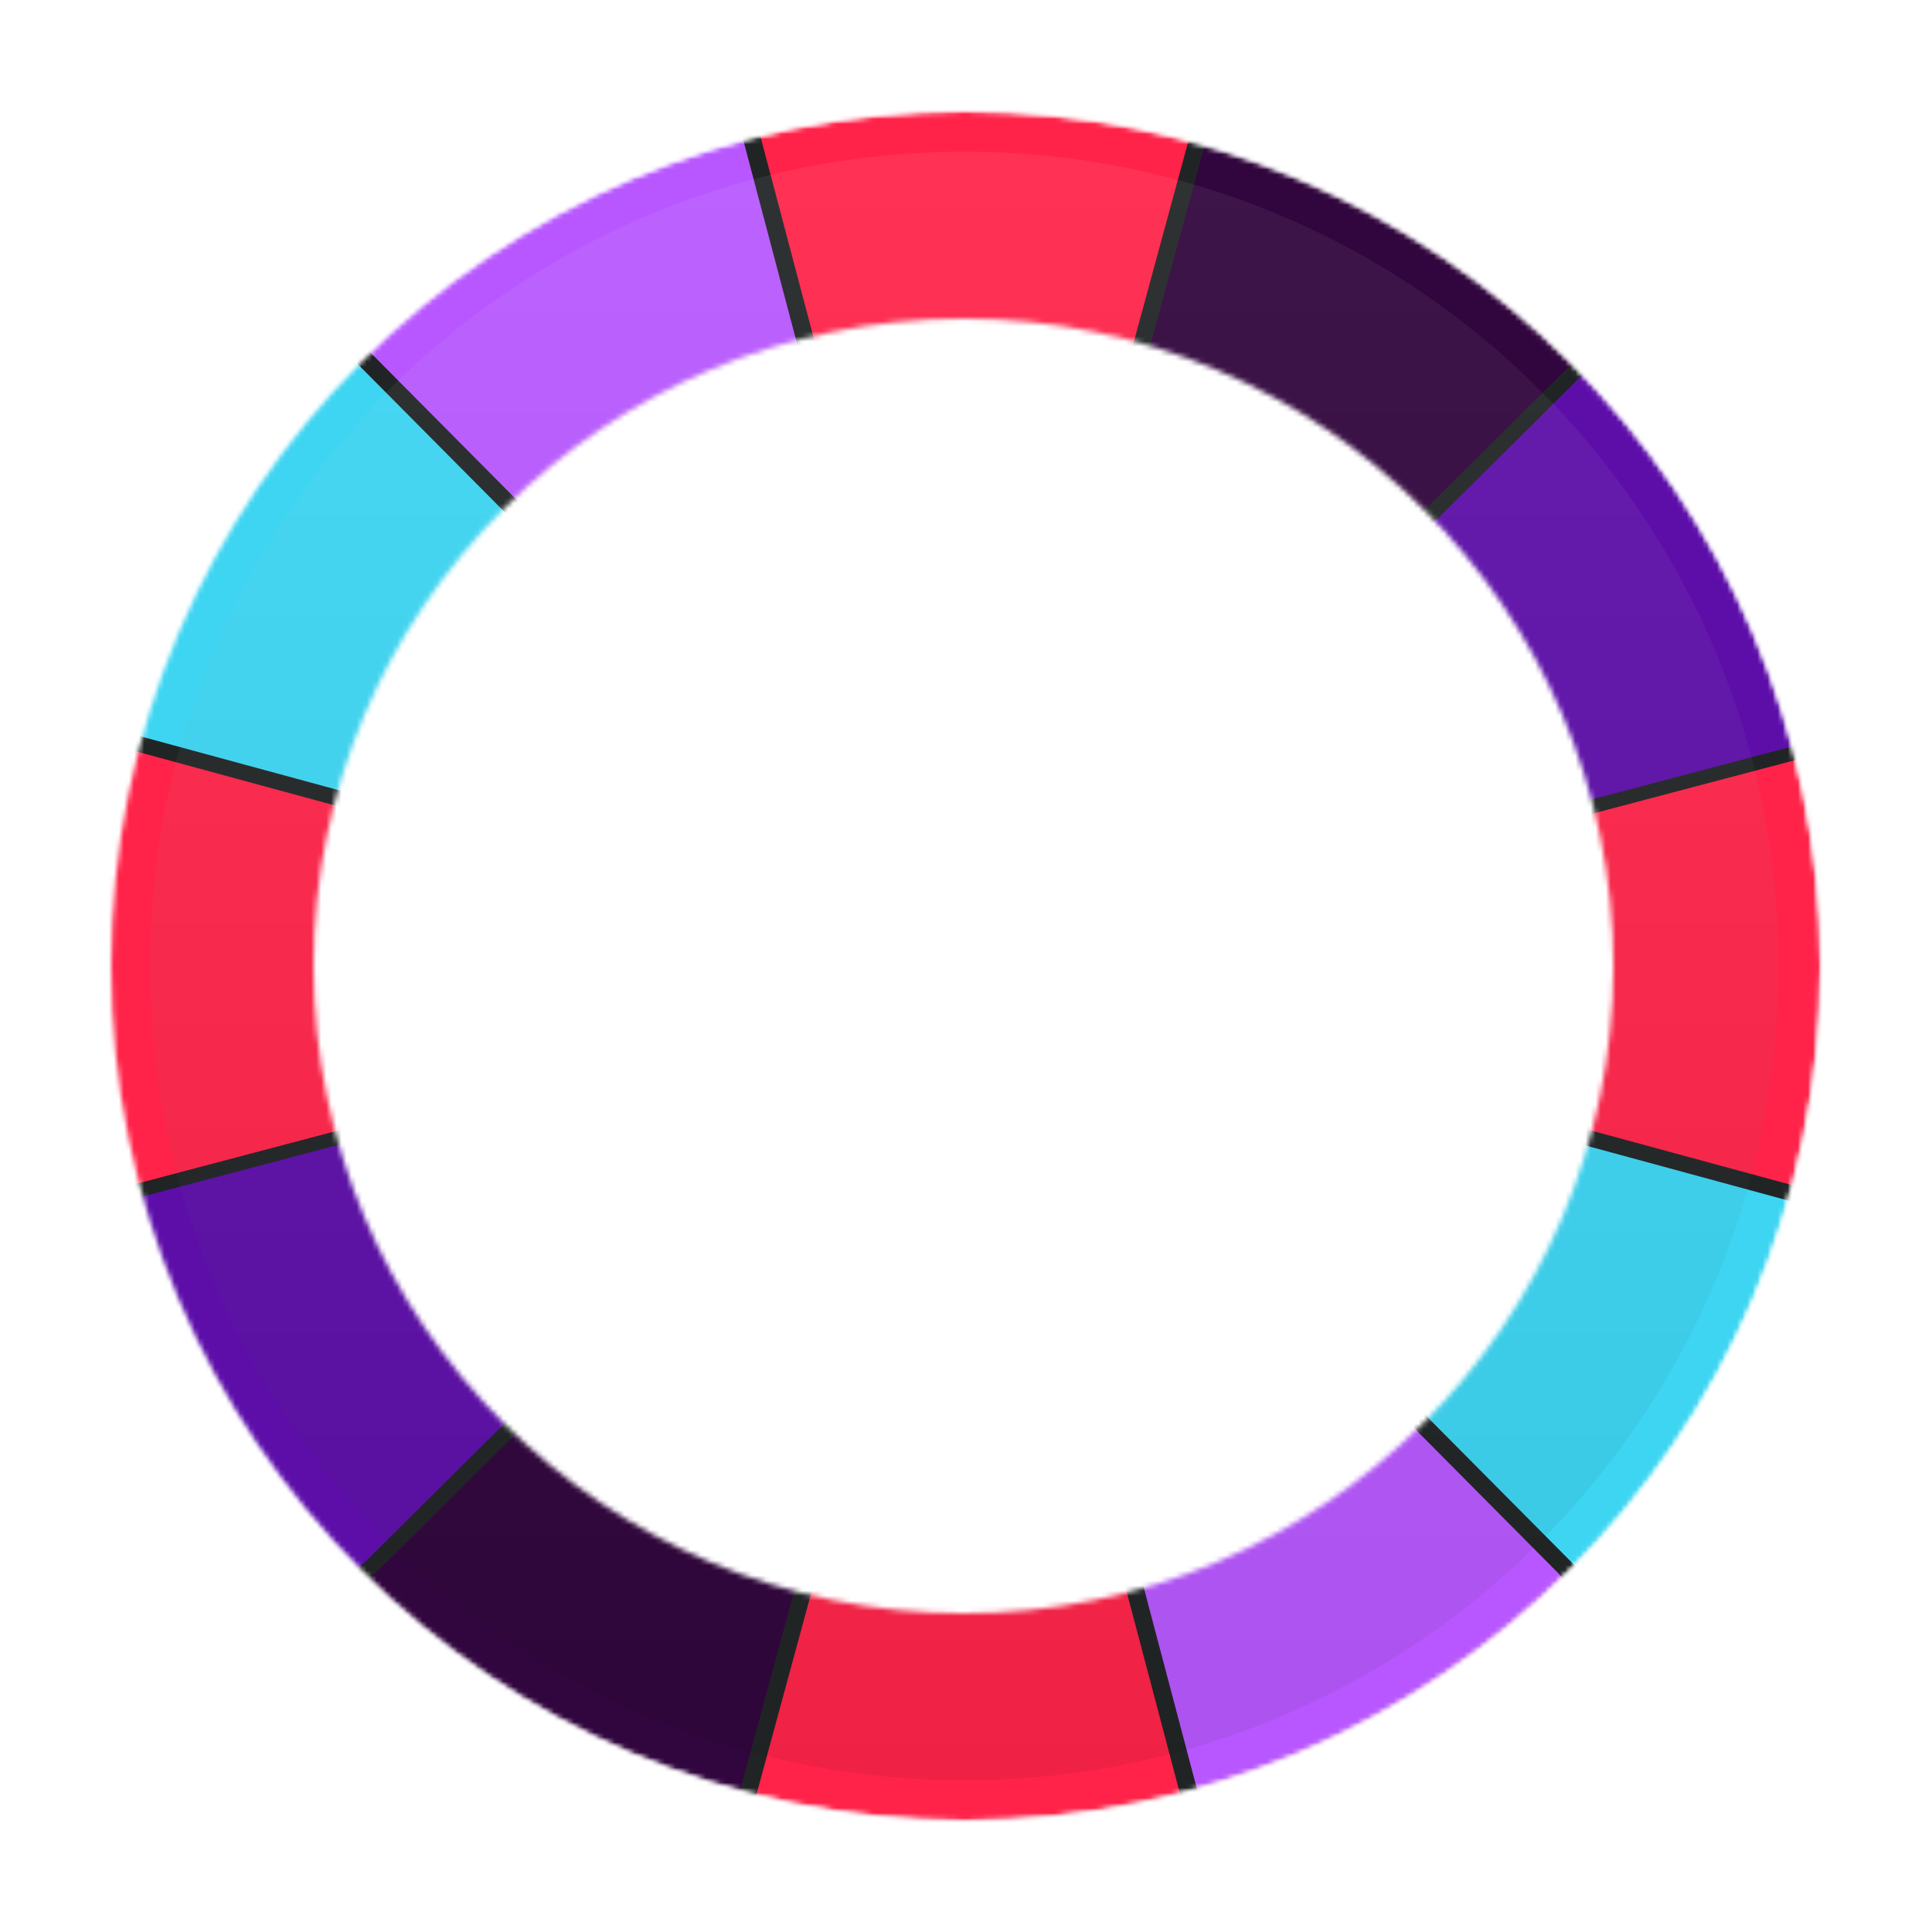
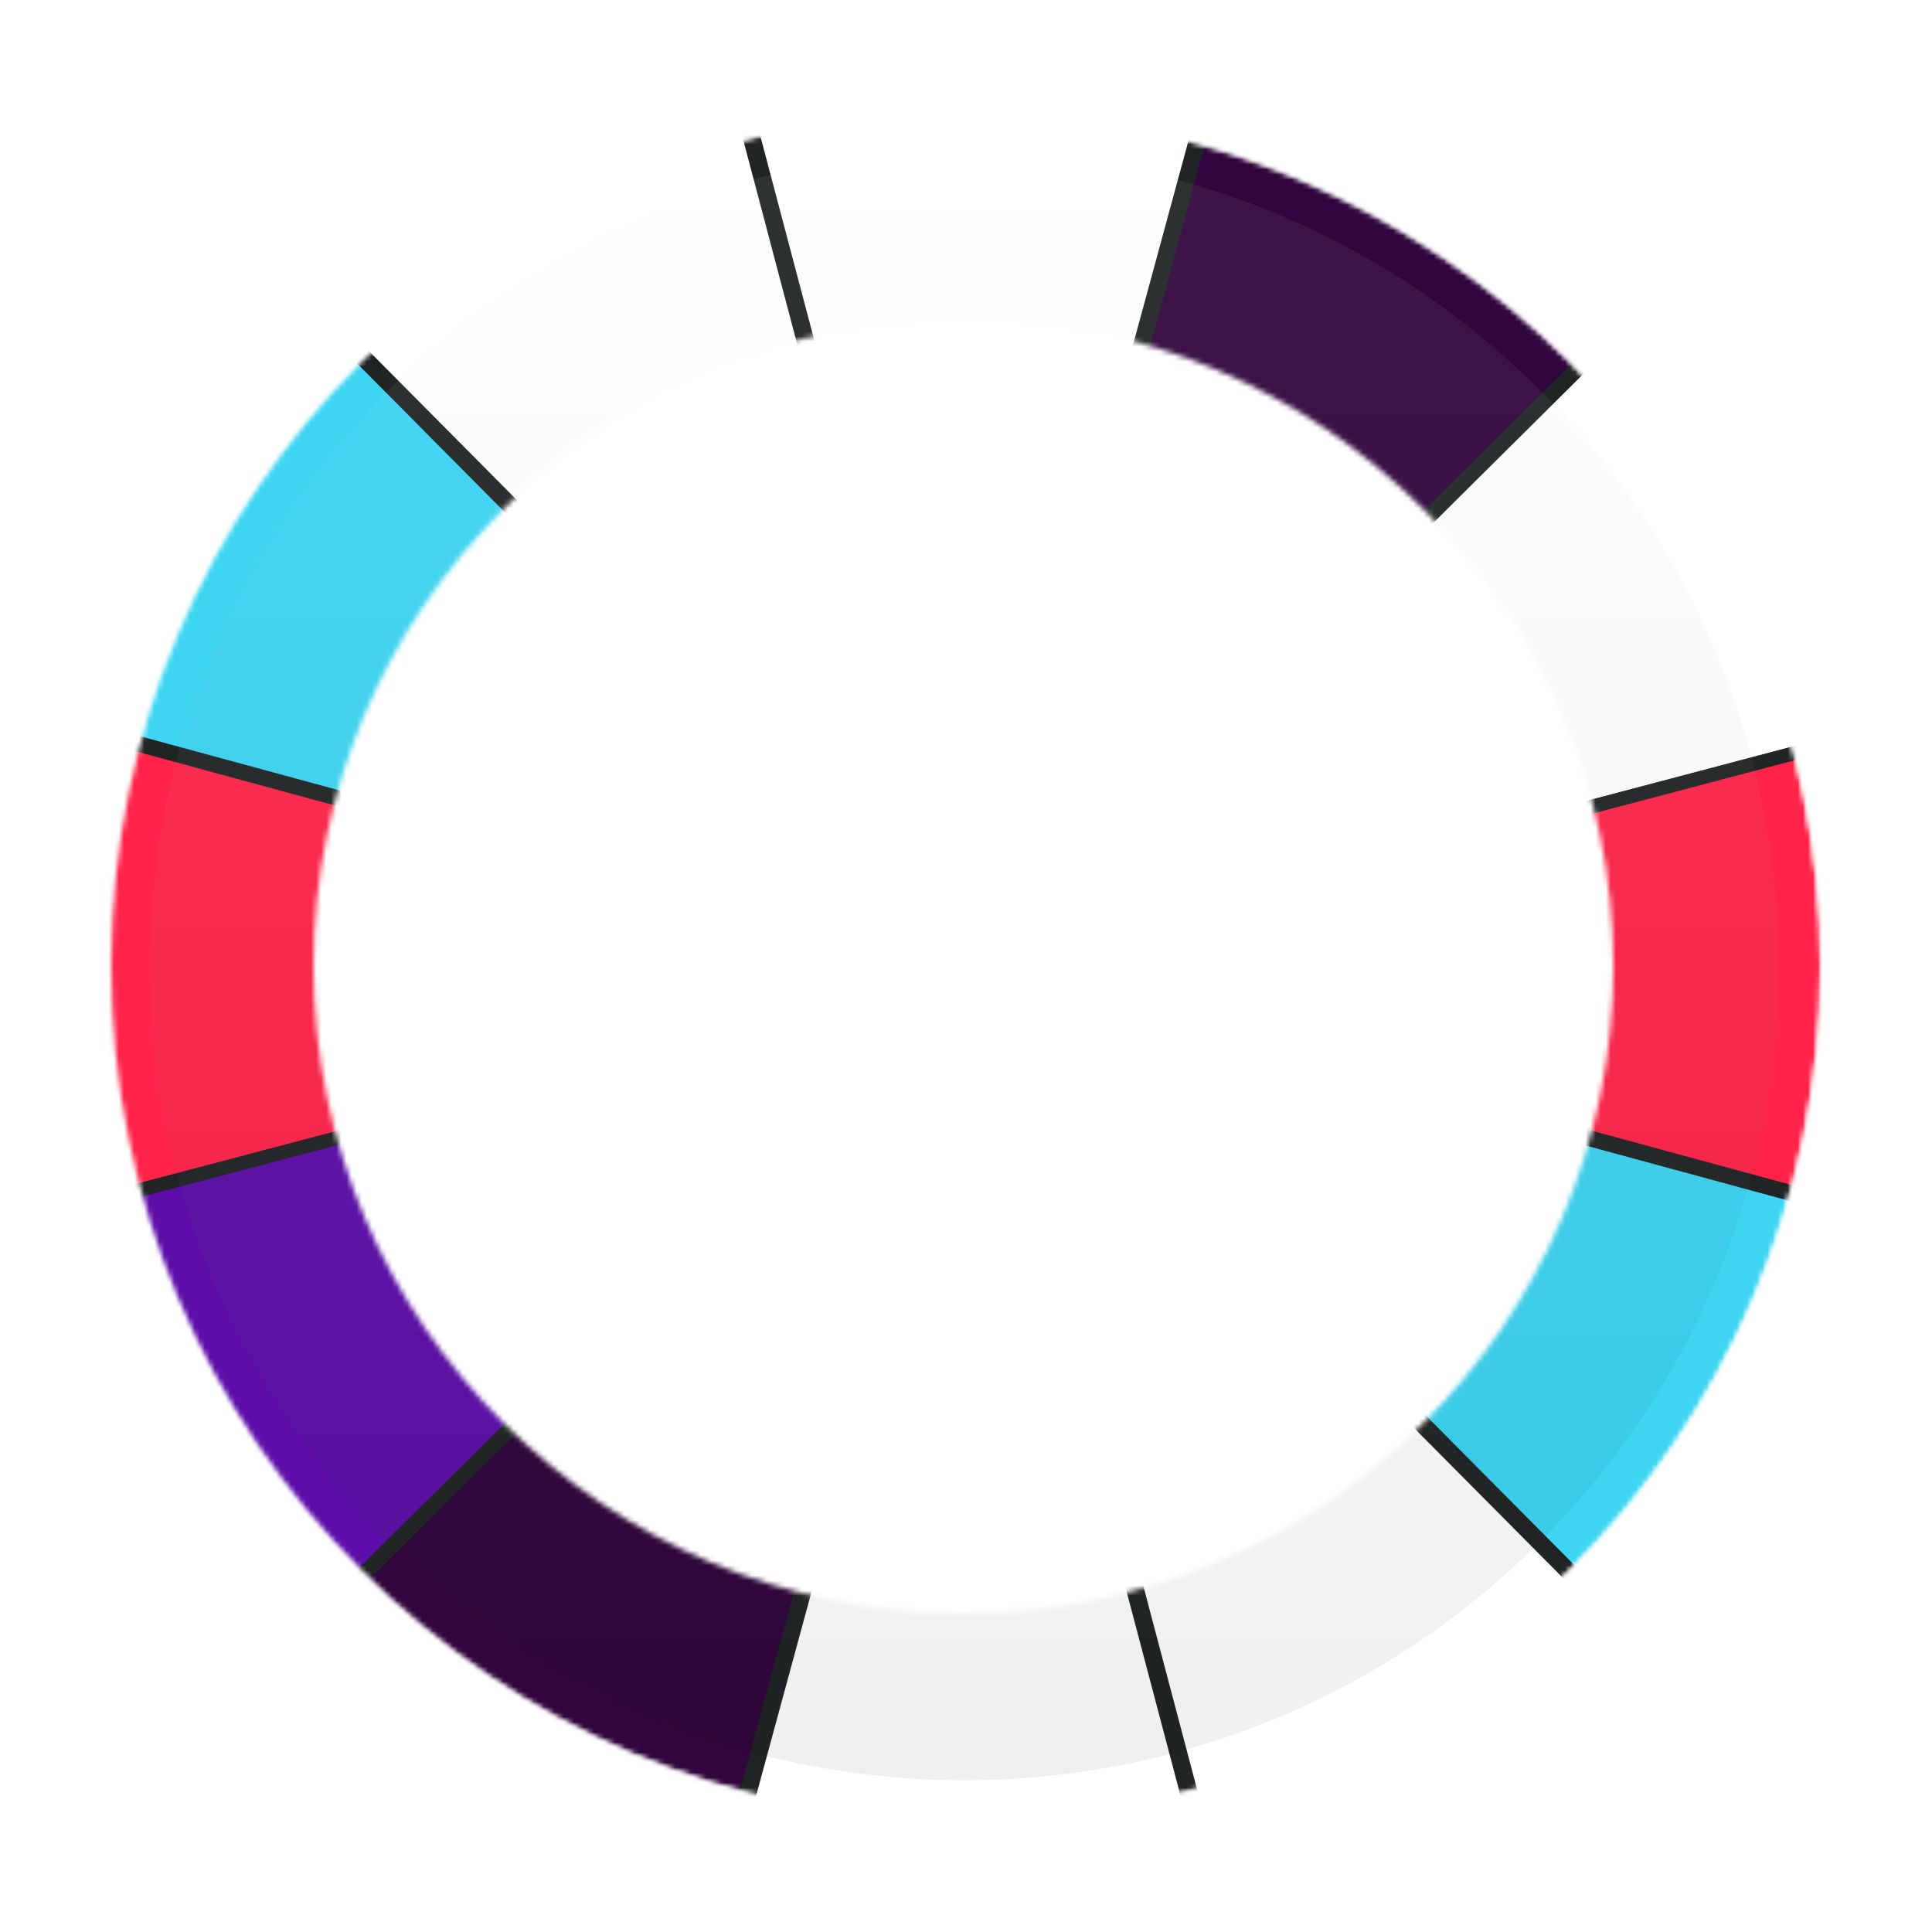
<svg xmlns="http://www.w3.org/2000/svg" width="382" height="382" viewBox="0 0 382 382" fill="none">
  <g clip-path="url(#clip0_9_26)">
    <g filter="url(#filter0_f_9_26)">
      <mask id="mask0_9_26" style="mask-type:alpha" maskUnits="userSpaceOnUse" x="21" y="22" width="339" height="338">
        <path fill-rule="evenodd" clip-rule="evenodd" d="M21 191C21 284.205 97.02 360 190.5 360C283.98 360 360 284.205 360 191C360 97.796 283.98 22 190.5 22C97.02 22 21 97.796 21 191ZM62 191C62 261.593 119.632 319 190.5 319C261.369 319 319 261.593 319 191C319 120.407 261.369 63 190.5 63C119.632 63 62 120.407 62 191Z" fill="#D9D9D9" />
      </mask>
      <g mask="url(#mask0_9_26)">
        <mask id="mask1_9_26" style="mask-type:alpha" maskUnits="userSpaceOnUse" x="22" y="22" width="338" height="338">
          <circle cx="191" cy="191" r="169" fill="#D9D9D9" />
        </mask>
        <g mask="url(#mask1_9_26)">
          <path d="M240.844 11.345L324.594 60.091L191.751 192.002L240.844 11.345Z" fill="#31053D" />
-           <path d="M324.594 60.091L372.755 144.188L191.751 192.002L324.594 60.091Z" fill="#5D0EA9" />
          <path d="M323.662 324.845L372.408 241.095L191.751 192.002L323.662 324.845Z" fill="#3DD5F2" />
-           <path d="M239.565 373.007L323.662 324.845L191.751 192.002L239.565 373.007Z" fill="#B857FF" />
          <path d="M142.657 372.66L58.907 323.913L191.751 192.002L142.657 372.66Z" fill="#31053D" />
          <path d="M58.907 323.913L10.746 239.816L191.751 192.002L58.907 323.913Z" fill="#5D0EA9" />
          <path d="M59.84 59.159L11.093 142.909L191.751 192.002L59.84 59.159Z" fill="#3DD5F2" />
-           <path d="M143.937 10.998L59.84 59.159L191.751 192.002L143.937 10.998Z" fill="#B857FF" />
+           <path d="M143.937 10.998L191.751 192.002L143.937 10.998Z" fill="#B857FF" />
          <path d="M372.755 144.188L372.408 241.095L191.751 192.002L372.755 144.188Z" fill="#FF2349" />
-           <path d="M239.565 373.007L142.657 372.66L191.751 192.002L239.565 373.007Z" fill="#FF2349" />
          <path d="M10.746 239.816L11.093 142.909L191.751 192.002L10.746 239.816Z" fill="#FF2349" />
-           <path d="M143.937 10.998L240.844 11.345L191.751 192.002L143.937 10.998Z" fill="#FF2349" />
          <g filter="url(#filter1_f_9_26)">
            <path d="M322.459 325.53L323.161 324.314L324.372 323.62L323.863 323.099L371.029 242.078L371.735 242.259L371.731 240.863L372.432 239.648L371.726 239.467L372.043 145.723L372.733 145.538L372.039 144.327L372.035 142.931L371.344 143.116L324.774 61.811L325.295 61.301L324.079 60.599L323.385 59.388L322.864 59.898L241.837 12.728L242.018 12.022L240.621 12.026L239.406 11.324L239.225 12.03L145.516 11.697L145.332 11.007L144.12 11.701L142.724 11.705L142.909 12.396L61.565 58.969L61.056 58.448L60.354 59.664L59.143 60.358L59.653 60.879L12.486 141.9L11.78 141.719L11.785 143.115L11.083 144.33L11.789 144.511L11.472 238.255L10.782 238.44L11.476 239.651L11.481 241.047L12.171 240.862L58.752 322.206L58.231 322.715L59.446 323.417L60.141 324.628L60.662 324.119L141.689 371.288L141.508 371.994L142.904 371.99L144.12 372.692L144.3 371.986L238.047 372.309L238.232 372.999L239.444 372.305L240.84 372.301L240.655 371.61L321.998 325.037L322.508 325.558L322.459 325.53ZM321.904 321.158L196.241 194.61L368.316 241.387L321.88 321.144L321.904 321.158ZM369.369 146.481L369.038 238.79L196.963 192.012L217.013 186.702L369.369 146.481ZM368.671 143.873L216.314 184.095L196.264 189.405L322.808 63.755L368.685 143.849L368.671 143.873ZM320.923 61.856L194.378 187.506L197.511 175.961L241.122 15.427L320.884 61.866L320.923 61.856ZM238.548 14.719L194.937 175.253L191.805 186.798L146.236 14.381L238.548 14.719ZM143.628 15.08L189.173 187.483L63.51 60.935L143.628 15.08ZM187.274 189.368L15.185 142.615L61.635 62.834L187.299 189.382L187.274 189.368ZM171.283 187.817L186.553 191.966L14.146 237.497L14.477 145.188L171.283 187.817ZM14.845 240.105L187.251 194.573L60.707 320.223L14.831 240.129L14.845 240.105ZM62.593 322.122L189.137 196.472L142.369 368.537L62.582 322.083L62.593 322.122ZM237.28 369.597L144.967 369.259L190.514 201.61L191.71 197.18L195.748 212.475L237.255 369.583L237.28 369.597ZM239.887 368.898L198.379 211.791L194.342 196.495L320.005 323.043L239.911 368.912L239.887 368.898Z" fill="#212425" />
          </g>
          <g filter="url(#filter2_f_9_26)">
            <path d="M372.461 242.035V240.632L373.163 239.425L372.461 239.229L372.798 145.48L373.5 145.283L372.798 144.076V142.673L372.096 142.869L325.499 61.527L326.004 61.021L324.797 60.32L324.096 59.113L323.59 59.618L242.606 12.491L242.803 11.789H241.399L240.192 11.087L239.996 11.789L146.239 11.452L146.043 10.751L144.836 11.452H143.432L143.629 12.154L62.308 58.72L61.803 58.215L61.101 59.421L59.894 60.123L60.399 60.628L13.24 141.634L12.539 141.438V142.841L11.837 144.048L12.539 144.245L12.202 237.993L11.5 238.19L12.202 239.397V240.8L12.903 240.604L59.501 321.947L58.996 322.452L60.203 323.153L60.904 324.36L61.41 323.855L142.422 371.01L142.225 371.712H143.629L144.836 372.414L145.032 371.712L238.789 372.049L238.985 372.751L240.192 372.049H241.596L241.399 371.347L322.748 324.753L323.253 325.259L323.955 324.052L325.162 323.35L324.657 322.845L371.816 241.839L372.517 242.035H372.461ZM369.795 238.527L197.693 191.765L370.103 146.237L369.767 238.527H369.795ZM323.562 63.519L369.43 143.627L197.019 189.154L211.728 174.531L323.562 63.519ZM321.653 61.611L209.82 172.622L195.111 187.246L241.876 15.157L321.653 61.583V61.611ZM239.294 14.456L192.528 186.544L189.468 174.98L146.969 14.147L239.266 14.484L239.294 14.456ZM144.387 14.82L186.886 175.653L189.946 187.217L64.273 60.684L144.387 14.82ZM62.364 62.593L188.009 189.126L15.907 142.364L62.364 62.593ZM187.307 191.708L14.897 237.264L15.233 144.946L187.335 191.708H187.307ZM172.682 198.361L187.981 194.319L61.438 319.954L15.57 239.846L172.682 198.361ZM63.347 321.862L189.889 196.227L143.124 368.316L63.347 321.89V321.862ZM145.706 369.017L192.472 196.929L238.003 369.326L145.678 368.989L145.706 369.017ZM320.727 322.789L240.613 368.653L196.233 200.69L195.054 196.256L206.199 207.483L320.699 322.789H320.727ZM322.636 320.88L208.135 205.574L196.991 194.347L369.093 241.109L322.664 320.88H322.636Z" fill="#212425" />
          </g>
        </g>
        <g opacity="0.25">
          <path d="M190.645 351.993C279.563 351.993 351.645 279.911 351.645 190.993C351.645 102.075 279.563 29.993 190.645 29.993C101.727 29.993 29.645 102.075 29.645 190.993C29.645 279.911 101.727 351.993 190.645 351.993Z" fill="url(#paint0_linear_9_26)" fill-opacity="0.25" style="mix-blend-mode:color-dodge" />
        </g>
      </g>
    </g>
  </g>
  <defs>
    <filter id="filter0_f_9_26" x="-2" y="-2" width="386" height="386" filterUnits="userSpaceOnUse" color-interpolation-filters="sRGB">
      <feFlood flood-opacity="0" result="BackgroundImageFix" />
      <feBlend mode="normal" in="SourceGraphic" in2="BackgroundImageFix" result="shape" />
      <feGaussianBlur stdDeviation="12" result="effect1_foregroundBlur_9_26" />
    </filter>
    <filter id="filter1_f_9_26" x="-7.218" y="-6.993" width="397.951" height="397.992" filterUnits="userSpaceOnUse" color-interpolation-filters="sRGB">
      <feFlood flood-opacity="0" result="BackgroundImageFix" />
      <feBlend mode="normal" in="SourceGraphic" in2="BackgroundImageFix" result="shape" />
      <feGaussianBlur stdDeviation="9" result="effect1_foregroundBlur_9_26" />
    </filter>
    <filter id="filter2_f_9_26" x="1.5" y="0.751" width="382" height="382" filterUnits="userSpaceOnUse" color-interpolation-filters="sRGB">
      <feFlood flood-opacity="0" result="BackgroundImageFix" />
      <feBlend mode="normal" in="SourceGraphic" in2="BackgroundImageFix" result="shape" />
      <feGaussianBlur stdDeviation="5" result="effect1_foregroundBlur_9_26" />
    </filter>
    <linearGradient id="paint0_linear_9_26" x1="190.645" y1="351.993" x2="190.645" y2="29.993" gradientUnits="userSpaceOnUse">
      <stop />
      <stop offset="1" stop-color="white" />
    </linearGradient>
    <clipPath id="clip0_9_26">
      <rect width="382" height="382" fill="white" transform="translate(0 382) rotate(-90)" />
    </clipPath>
  </defs>
</svg>